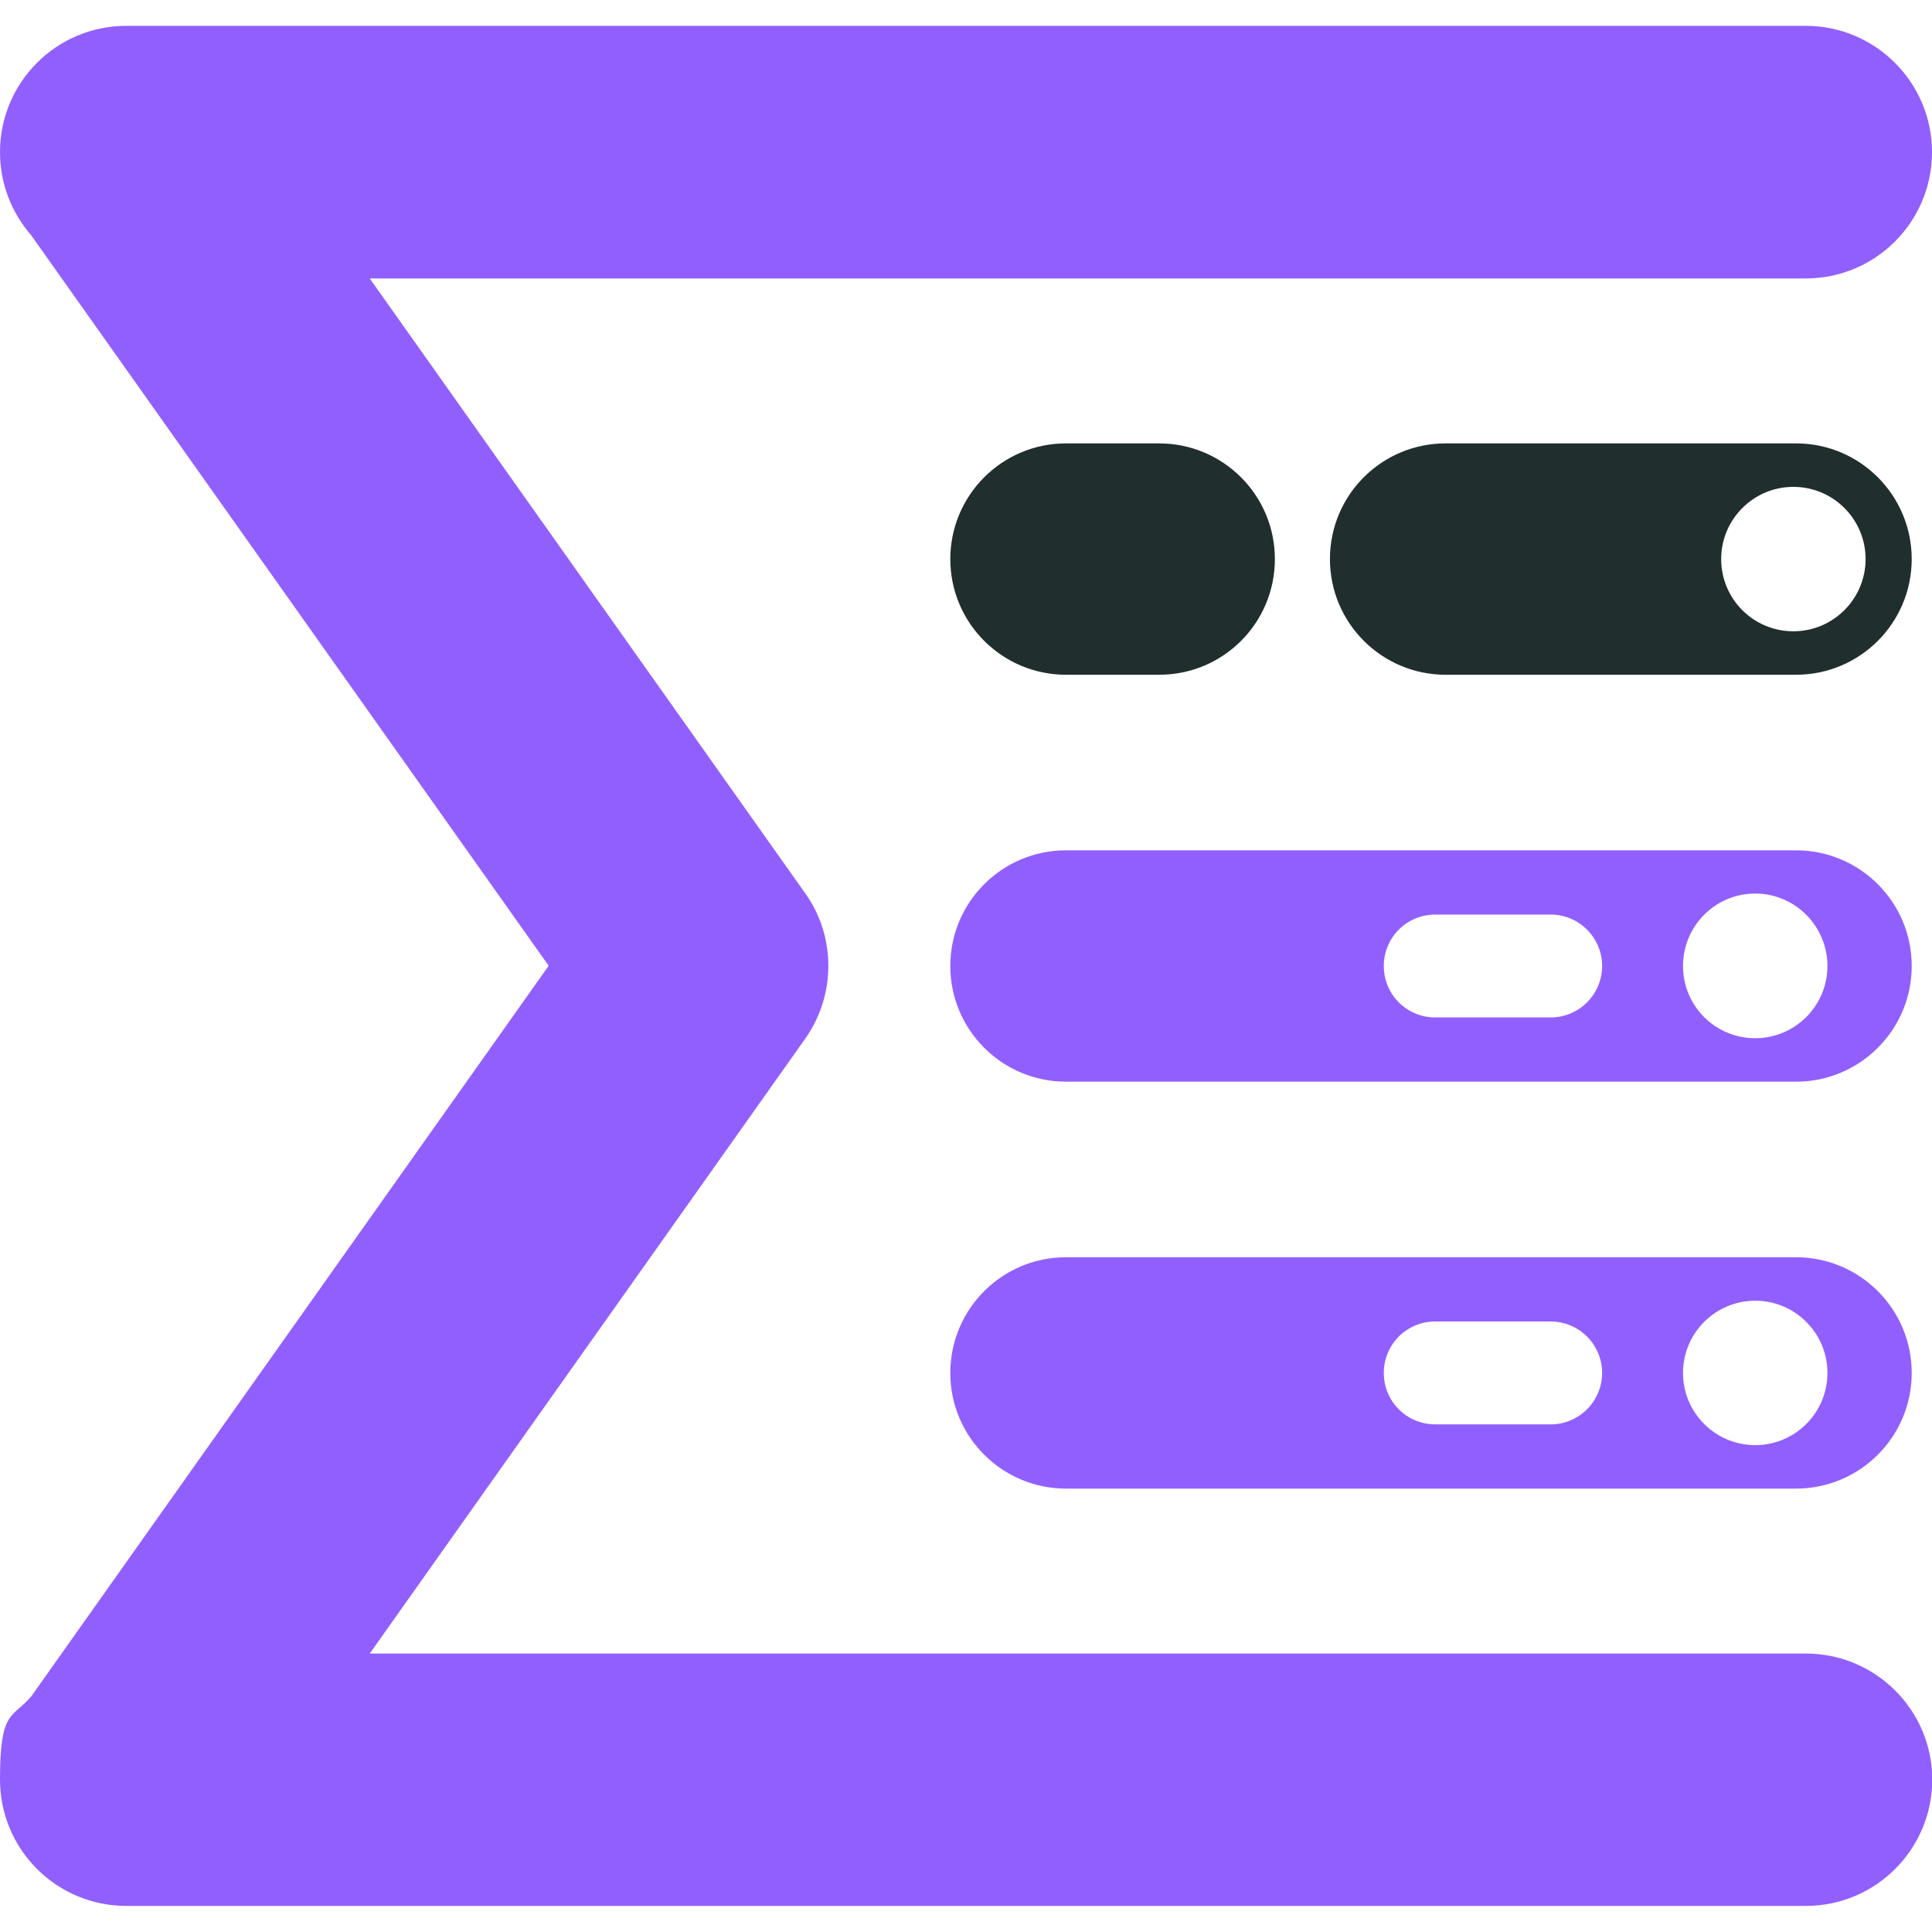
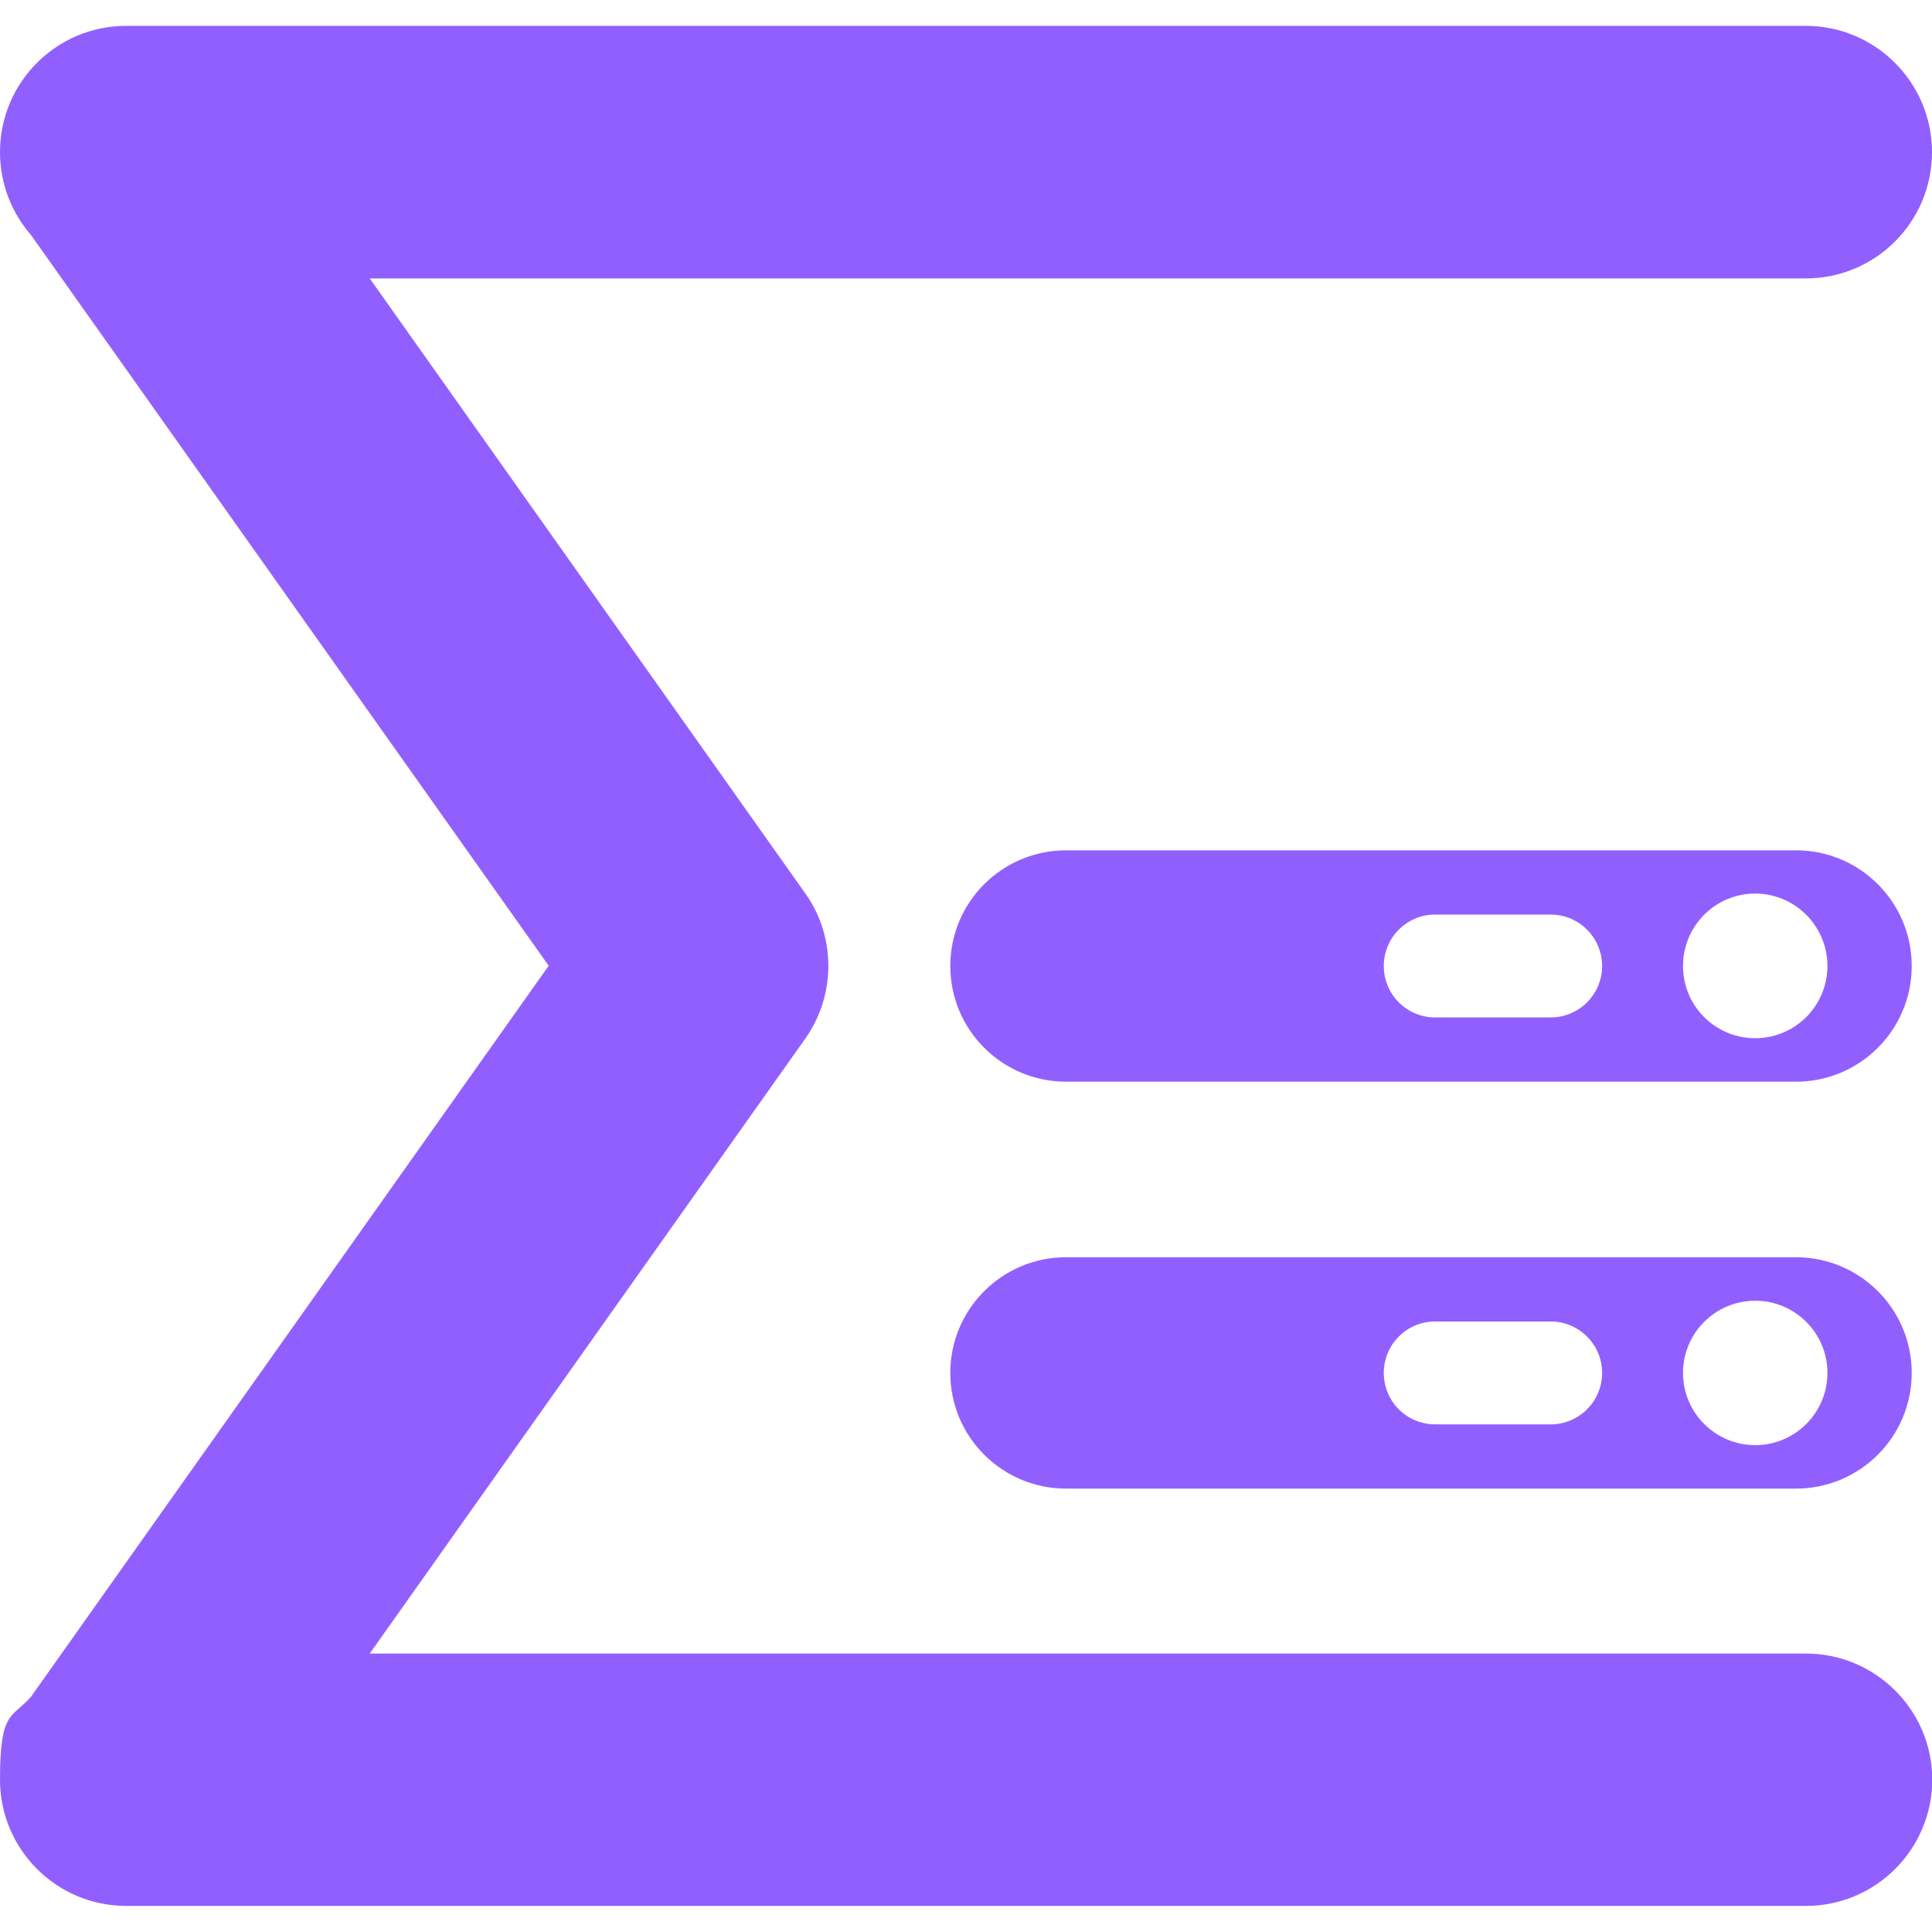
<svg xmlns="http://www.w3.org/2000/svg" id="Ebene_1" width="800" height="800" version="1.1" viewBox="0 0 800 800">
  <defs>
    <style>
      .st0 {
        fill: #925fff;
      }

      .st0, .st1 {
        fill-rule: evenodd;
      }

      .st1 {
        fill: #212e2e;
      }
    </style>
  </defs>
  <path class="st0" d="M747.7,10.7c28.8,0,52.3,23.4,52.3,52.3s-23.4,52.3-52.3,52.3H153.1l180.4,254.7c6.5,9.1,9.5,19.7,9.5,30s-3.1,20.9-9.5,30l-180.4,254.7h594.7c28.8,0,52.3,23.4,52.3,52.2s-23.4,52.3-52.3,52.3H52.3c-28.9,0-52.3-23.4-52.3-52.3s4.9-25.2,12.9-34.4l214.3-302.6L12.9,97.4C4.9,88.2,0,76.2,0,63,0,34.1,23.4,10.7,52.3,10.7h695.4ZM743.7,352.1h-302.3c-26.4,0-47.9,21.4-47.9,47.9s21.5,47.9,47.9,47.9h302.3c26.4,0,47.9-21.4,47.9-47.9s-21.5-47.9-47.9-47.9h0ZM642.1,421.3c11.8,0,21.3-9.6,21.3-21.3s-9.5-21.3-21.3-21.3h-47.8c-11.8,0-21.3,9.5-21.3,21.3s9.5,21.3,21.3,21.3h47.8ZM726.8,429.9c16.5,0,29.9-13.4,29.9-29.9s-13.4-30-29.9-30-29.9,13.4-29.9,30,13.4,29.9,29.9,29.9h0ZM743.7,520.6h-302.3c-26.4,0-47.9,21.4-47.9,47.9s21.5,47.9,47.9,47.9h302.3c26.4,0,47.9-21.4,47.9-47.9s-21.5-47.9-47.9-47.9h0ZM642.1,589.8c11.8,0,21.3-9.6,21.3-21.3s-9.5-21.3-21.3-21.3h-47.8c-11.8,0-21.3,9.5-21.3,21.3s9.5,21.3,21.3,21.3h47.8ZM726.8,598.4c16.5,0,29.9-13.4,29.9-29.9s-13.4-29.9-29.9-29.9-29.9,13.4-29.9,29.9,13.4,29.9,29.9,29.9h0Z" />
-   <path class="st1" d="M441.4,279.4c-26.5,0-47.9-21.5-47.9-47.9s21.4-47.9,47.9-47.9h38.6c26.4,0,47.9,21.4,47.9,47.9s-21.4,47.9-47.9,47.9h-38.6ZM743.7,183.6h-145.1c-26.5,0-47.9,21.4-47.9,47.9s21.5,47.9,47.9,47.9h145.1c26.5,0,47.9-21.5,47.9-47.9s-21.4-47.9-47.9-47.9h0ZM742.6,261.4h0c-16.6,0-29.9-13.4-29.9-29.9s13.4-29.9,29.9-29.9,29.9,13.4,29.9,29.9-13.4,29.9-29.9,29.9Z" />
</svg>